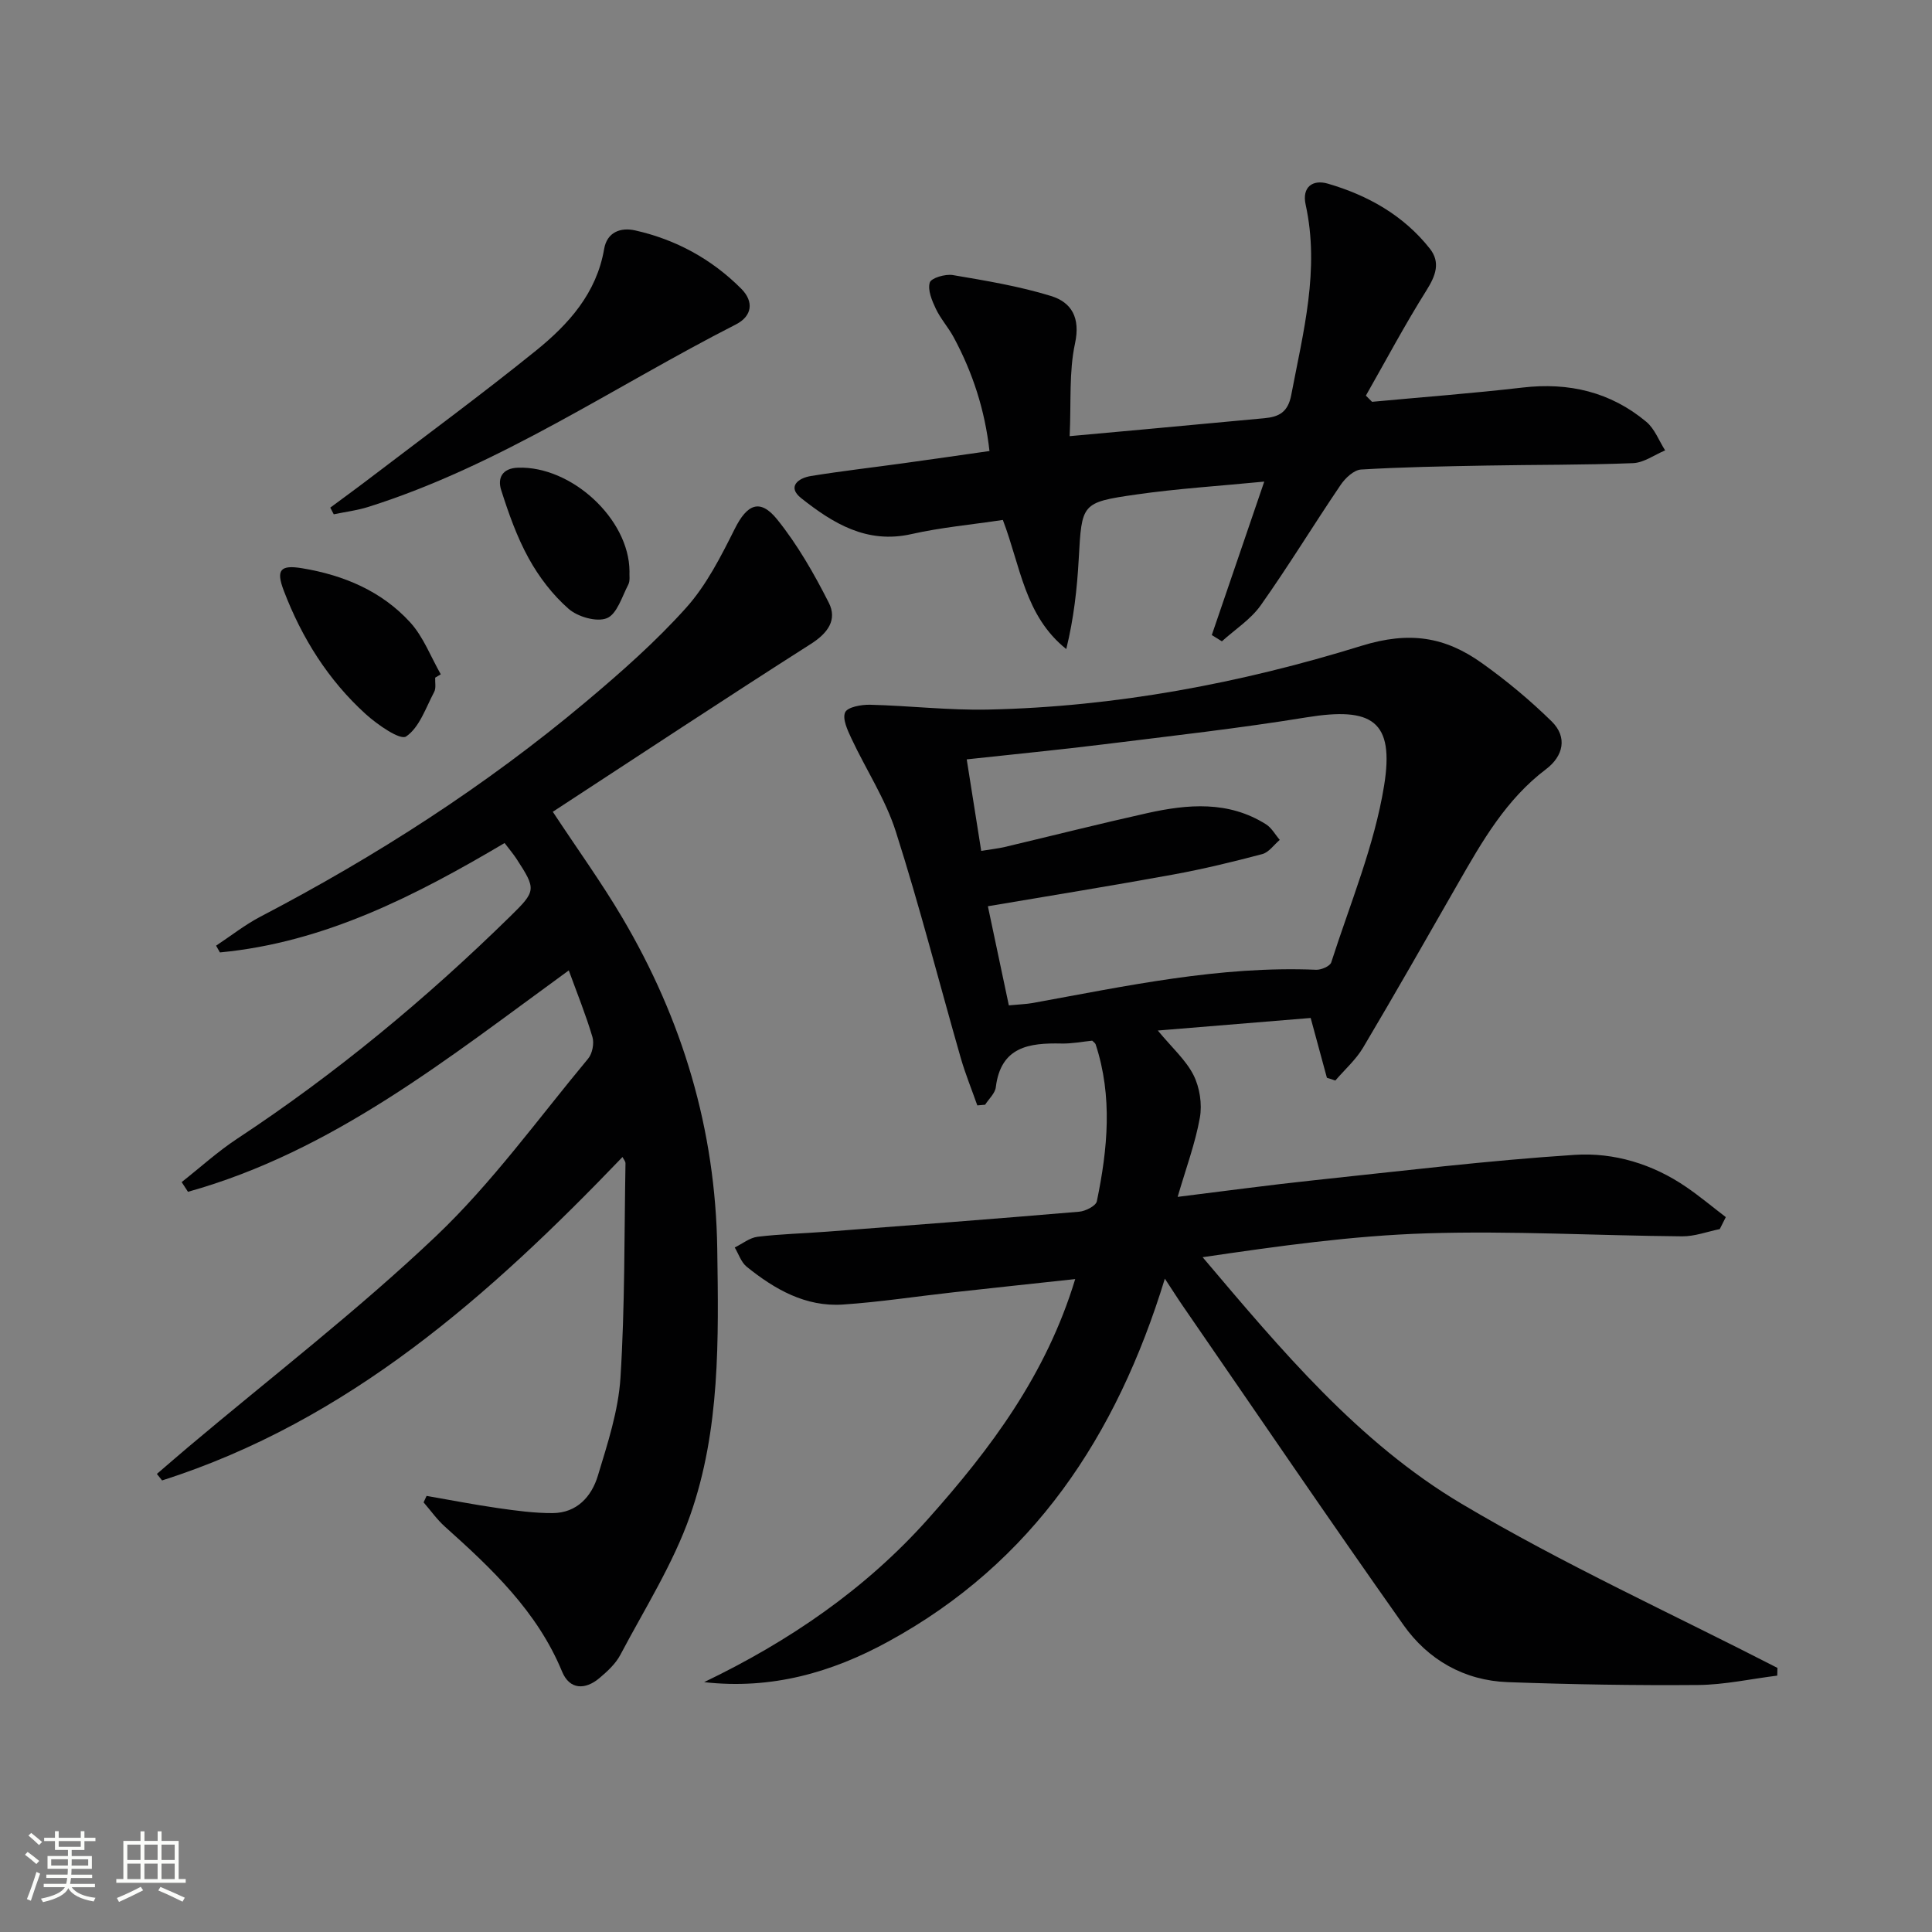
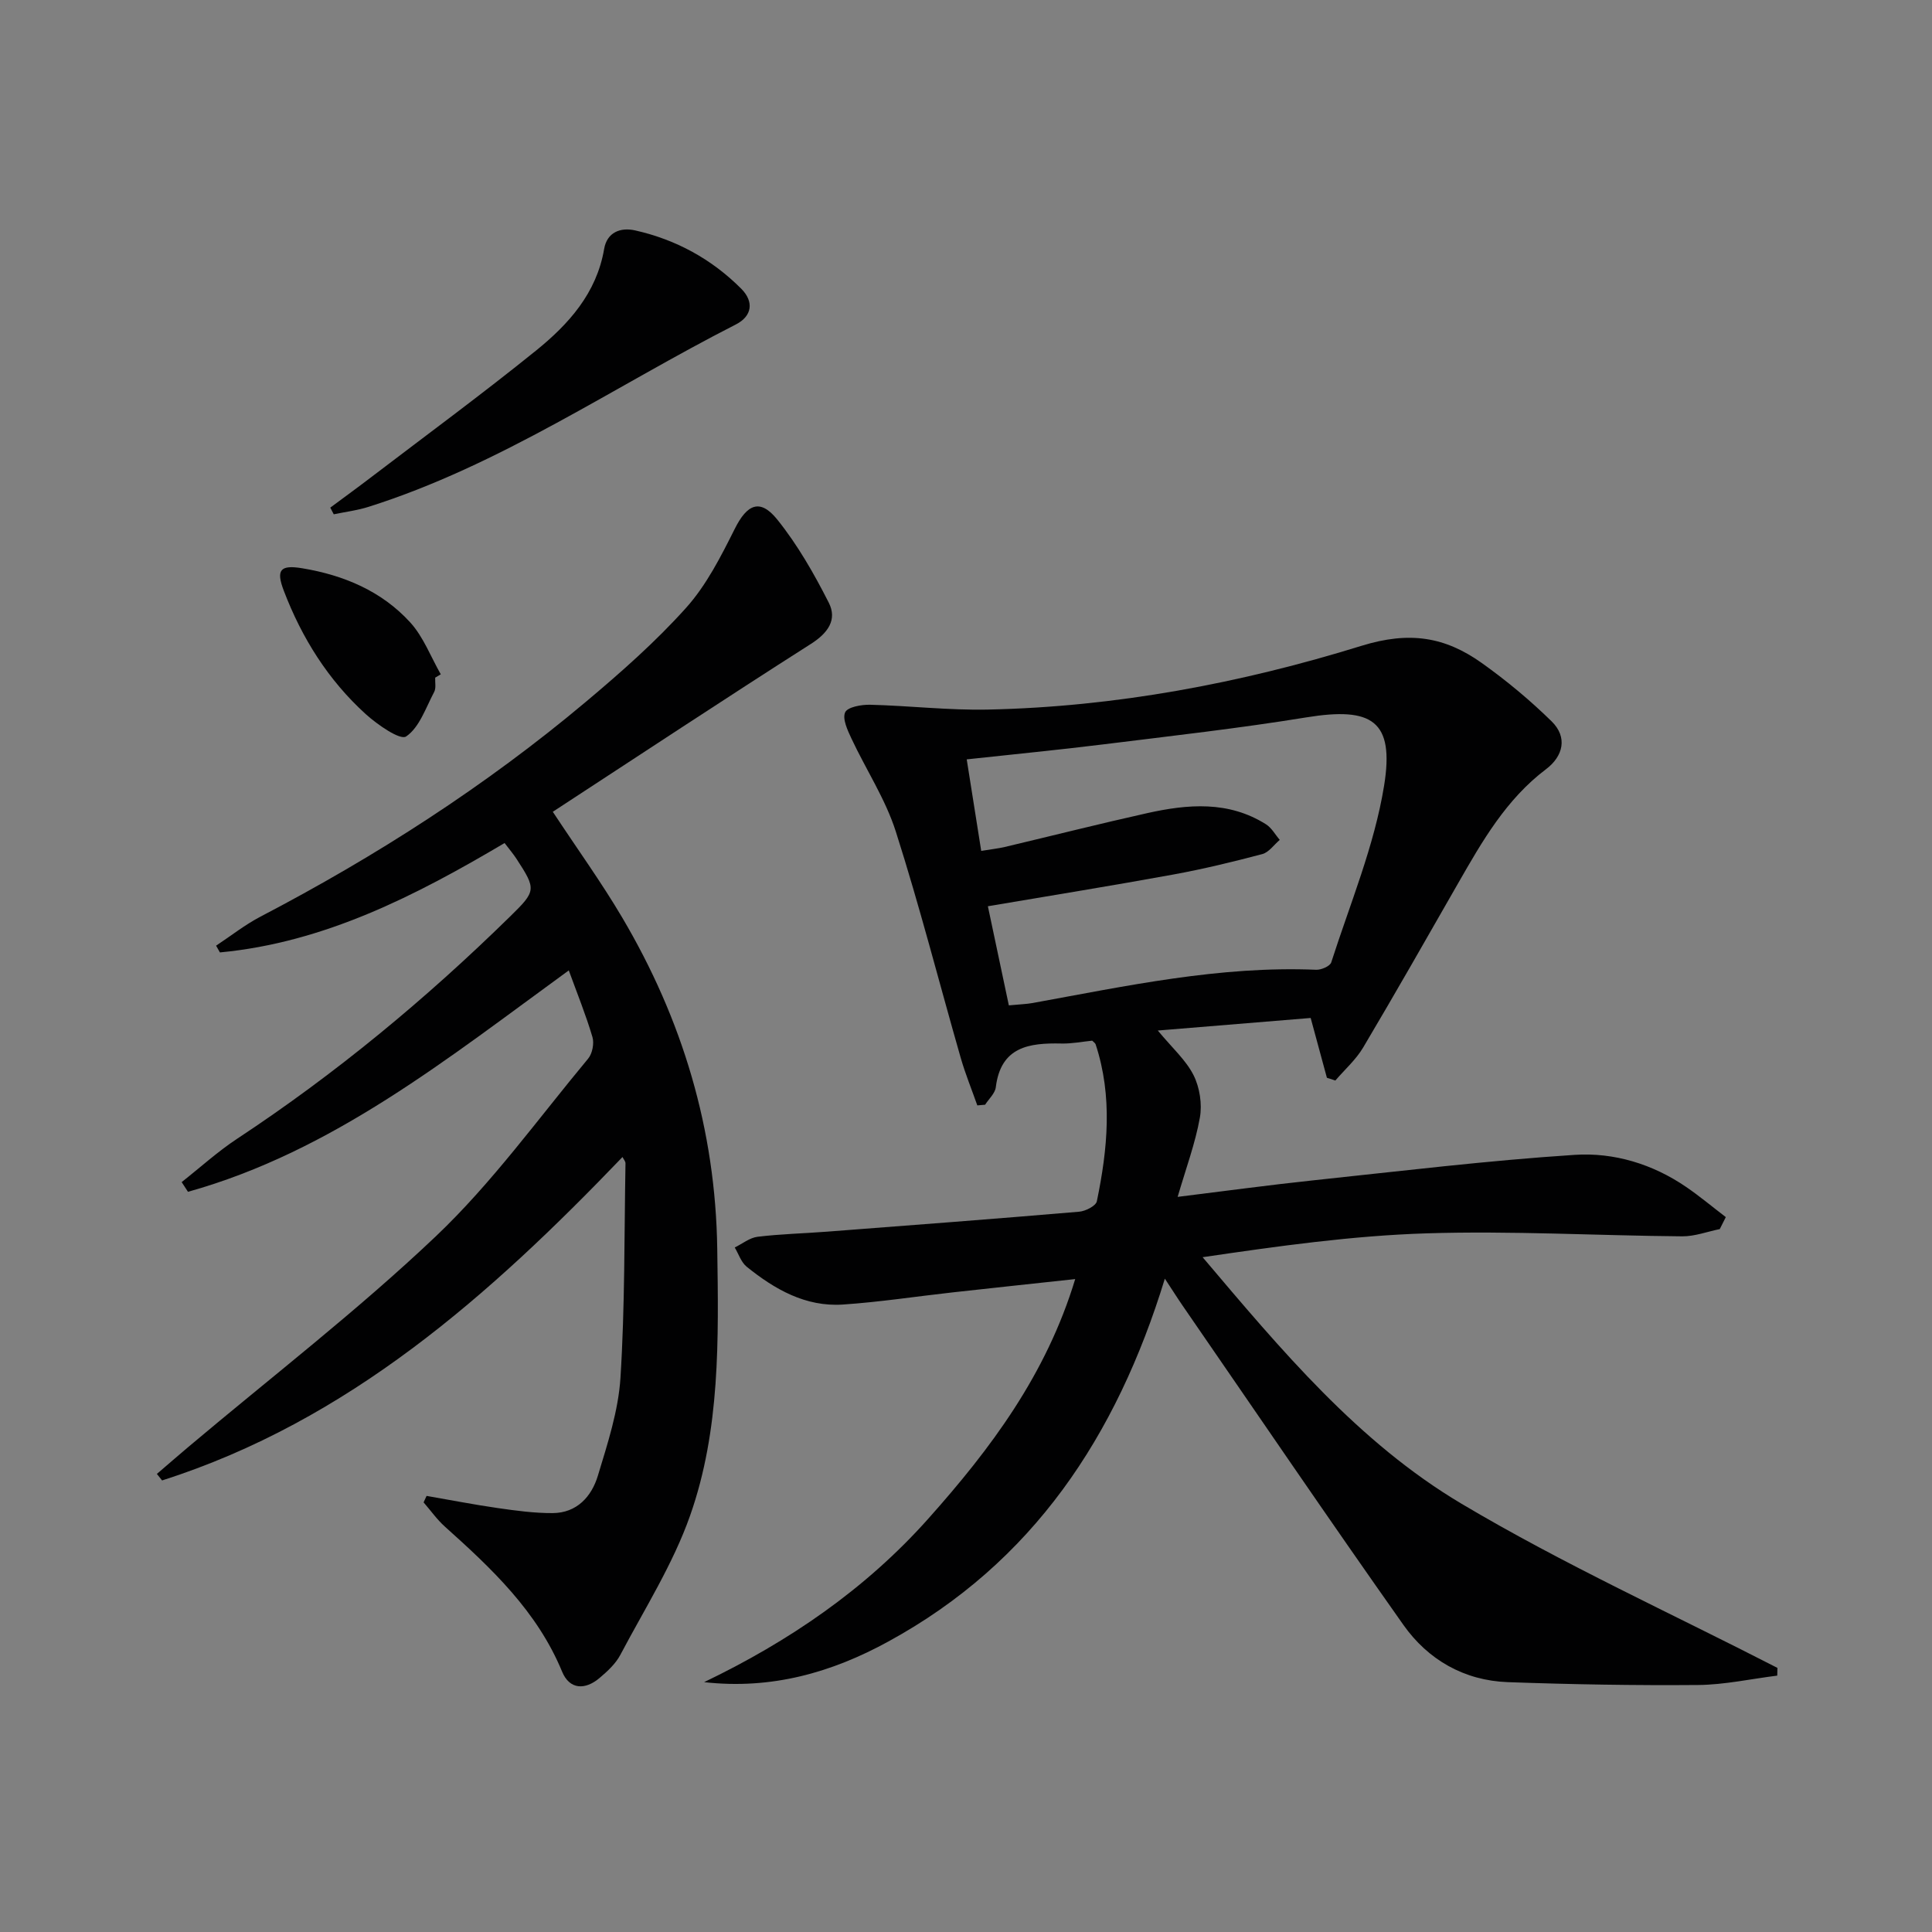
<svg xmlns="http://www.w3.org/2000/svg" enable-background="new 0 0 400 400" viewBox="0 0 400 400">
  <rect x="0" y="0" width="400" height="400" fill="#808080" stroke="none" />
-   <path d="m5.17 384 .55-.58c.85.61 1.65 1.24 2.4 1.87l-.59.64c-.83-.73-1.62-1.38-2.36-1.93m1.22 9.53-.82-.34c.71-1.76 1.37-3.64 1.98-5.63.24.13.5.25.76.36-.6 1.67-1.24 3.54-1.92 5.61m-.5-13.5.57-.54c.56.44 1.31 1.06 2.26 1.87l-.64.64c-.68-.66-1.41-1.32-2.19-1.97m3.25.46h2.24v-1.36h.77v1.36h4.57v-1.36h.76v1.36h2.28v.69h-2.28v1.84h-2.64v1.26h4.18v2.64h-4.21c0 .45-.02.86-.05 1.21h4.32v.69h-4.38c-.04.34-.1.75-.19 1.22h5.15v.69h-4.82c.87 1.19 2.51 1.92 4.93 2.19-.17.31-.3.57-.37.76-2.77-.49-4.52-1.41-5.26-2.76-.56 1.26-2.3 2.23-5.24 2.9-.12-.24-.26-.48-.43-.72 2.73-.55 4.38-1.34 4.96-2.38h-4.38v-.69h4.65c.1-.38.17-.79.21-1.22h-4.32v-.69h4.4c.03-.34.05-.75.05-1.21h-4.2v-2.64h4.23v-1.26h-2.69v-1.84h-2.24zm1.46 4.46v1.29h3.45c.01-.4.02-.57.01-.53v-.32-.45h-3.46zm1.55-2.59h4.57v-1.19h-4.57zm6.11 2.59h-3.42v.77c-.01.19-.01.37-.02.53h3.44z" fill="#fbfcfa" />
-   <path d="m32.63 379.16h.82v1.98h3.54v7.89h1.46v.78h-14.37v-.78h1.46v-7.89h3.55v-1.98h.82v1.98h2.73v-1.98zm-3.49 11.48.5.73c-1.61.82-3.28 1.63-5 2.41-.13-.27-.28-.55-.44-.82 1.75-.72 3.4-1.49 4.94-2.32m-2.78-5.55h2.73v-3.18h-2.73zm0 3.95h2.73v-3.2h-2.73zm3.54-3.95h2.73v-3.18h-2.73zm0 3.95h2.73v-3.2h-2.73zm7.89 4.68c-1.84-.92-3.51-1.7-5.02-2.32l.45-.73c1.89.8 3.57 1.55 5.04 2.23zm-1.62-11.81h-2.73v3.18h2.73zm-2.73 7.13h2.73v-3.2h-2.73z" fill="#fbfcfa" />
  <g fill="#010102">
    <path d="m145.78 348.27c17.64-8.48 33.44-19.28 46.4-33.83 12.89-14.46 24.42-29.79 30.43-49.62-8.96.97-17.15 1.84-25.34 2.75-7.58.84-15.14 2.01-22.75 2.52-7.73.52-14.13-3.15-19.93-7.83-1.15-.93-1.66-2.63-2.47-3.98 1.57-.77 3.09-2.02 4.73-2.22 4.78-.58 9.61-.69 14.41-1.06 17.39-1.33 34.79-2.65 52.17-4.13 1.32-.11 3.46-1.2 3.66-2.16 2.24-10.82 3.3-21.69-.25-32.49-.09-.27-.43-.47-.71-.76-2.09.21-4.23.64-6.36.59-6.69-.15-12.57.64-13.6 9.06-.16 1.27-1.45 2.41-2.21 3.61-.54.05-1.08.09-1.62.14-1.15-3.28-2.47-6.5-3.43-9.83-4.48-15.62-8.5-31.39-13.44-46.86-2.14-6.72-6.17-12.82-9.19-19.27-.8-1.71-1.91-4.07-1.3-5.42.5-1.1 3.36-1.61 5.15-1.57 8.14.2 16.28 1.17 24.4 1 26.41-.56 52.3-5.44 77.35-13.2 10-3.1 17.34-1.83 24.91 3.56 5.1 3.63 9.98 7.69 14.45 12.07 3.36 3.29 2.42 7.22-1.16 9.92-8.23 6.22-13.18 14.86-18.15 23.54-6.52 11.39-13.01 22.8-19.71 34.09-1.5 2.52-3.81 4.56-5.75 6.82-.58-.19-1.16-.38-1.75-.57-1.06-3.9-2.12-7.8-3.36-12.38-10.19.84-20.53 1.69-31.65 2.6 2.99 3.61 5.82 6.11 7.4 9.24 1.28 2.55 1.81 5.99 1.31 8.8-.95 5.32-2.87 10.46-4.6 16.4 9.89-1.22 19.04-2.47 28.23-3.44 17.98-1.9 35.96-4.09 53.99-5.26 8.11-.53 16.14 1.9 23.08 6.66 2.83 1.94 5.47 4.15 8.19 6.23-.42.83-.83 1.65-1.25 2.48-2.6.53-5.19 1.52-7.78 1.5-17.64-.15-35.3-1.17-52.91-.62-15.38.48-30.71 2.64-46.38 4.94 16.21 19.14 32.2 38.32 53.58 51.03 21.09 12.54 43.56 22.76 65.43 34-.01.53-.03 1.07-.04 1.6-5.46.68-10.91 1.89-16.37 1.94-13.14.11-26.29-.12-39.42-.59-9.03-.33-16.51-4.63-21.61-11.85-15.44-21.86-30.48-44-45.67-66.04-1.11-1.61-2.15-3.27-3.72-5.65-10 32.64-27.34 58.81-57.27 75.14-11.68 6.4-24.16 9.98-38.12 8.4zm63.09-140.12c2.26-.22 3.59-.25 4.89-.48 19.43-3.53 38.78-7.73 58.74-6.89 1.05.04 2.87-.74 3.12-1.53 3.89-12.13 8.92-24.11 10.94-36.57 2.19-13.49-2.51-16.36-16.06-14.16-13.92 2.27-27.95 3.84-41.95 5.58-9.34 1.16-18.72 2.06-28.4 3.12 1.05 6.6 2 12.61 3 18.95 1.98-.33 3.44-.48 4.86-.81 9.84-2.33 19.64-4.81 29.51-7.01 8.41-1.87 16.83-2.59 24.6 2.32 1.16.73 1.9 2.13 2.84 3.22-1.2 1.01-2.25 2.58-3.62 2.94-6.09 1.61-12.23 3.1-18.42 4.23-12.53 2.29-25.11 4.32-38.39 6.57 1.5 7.04 2.88 13.62 4.34 20.52z" />
    <path d="m37.61 244.74c3.83-3.01 7.46-6.32 11.51-8.99 20.37-13.43 39.05-28.91 56.46-45.97 5.43-5.32 5.5-5.61 1.34-11.99-.63-.96-1.38-1.85-2.45-3.25-18.4 10.89-37.28 20.6-58.94 22.65-.26-.47-.53-.93-.79-1.4 3.06-2.02 5.97-4.33 9.21-6.02 23.97-12.52 46.62-27.06 67.35-44.47 7.25-6.09 14.43-12.42 20.74-19.45 4.22-4.7 7.22-10.64 10.09-16.37 2.54-5.08 5.22-6.35 8.79-1.92 4.21 5.23 7.62 11.21 10.67 17.22 1.79 3.52-.16 6.28-3.71 8.54-17.91 11.41-35.63 23.13-53.43 34.75 5.13 7.78 10.08 14.63 14.36 21.88 12.49 21.14 19.34 43.89 19.69 68.64.27 18.67.64 37.42-5.62 55.19-3.54 10.06-9.42 19.32-14.44 28.83-.97 1.85-2.67 3.41-4.3 4.79-2.99 2.54-6.22 2.45-7.77-1.32-5.14-12.45-14.55-21.31-24.25-30-1.65-1.48-2.96-3.35-4.42-5.03.21-.45.41-.89.62-1.34 4.92.85 9.82 1.81 14.75 2.52 3.76.54 7.57 1.06 11.36 1.04 5.01-.03 8.05-3.43 9.35-7.73 2.01-6.64 4.24-13.43 4.68-20.27.93-14.76.78-29.6 1.04-44.4.01-.43-.39-.86-.62-1.32-27.48 28.64-56.69 54.62-95.32 66.96-.36-.45-.72-.9-1.08-1.35 2.17-1.86 4.32-3.73 6.51-5.58 17.17-14.47 35.03-28.22 51.29-43.66 11.63-11.05 21.16-24.33 31.48-36.73.88-1.05 1.29-3.16.9-4.48-1.36-4.59-3.17-9.05-4.9-13.8-24.99 18.17-48.87 37.47-78.84 45.84-.42-.66-.87-1.34-1.31-2.01z" />
-     <path d="m207.63 107.65c-6.53.98-12.83 1.55-18.94 2.93-9.23 2.08-16.23-2.23-22.81-7.44-2.97-2.35-.62-4.16 1.98-4.58 6.39-1.04 12.82-1.77 19.24-2.66 5.75-.79 11.49-1.63 17.76-2.52-.95-8.51-3.48-16.25-7.41-23.55-1.1-2.04-2.71-3.82-3.7-5.91-.8-1.69-1.72-3.87-1.25-5.42.29-.95 3.22-1.81 4.77-1.55 6.83 1.16 13.73 2.3 20.32 4.33 4.26 1.31 6.13 4.49 4.98 9.83-1.27 5.88-.78 12.15-1.11 19.19 5.56-.5 10.26-.92 14.96-1.36 8.45-.78 16.89-1.58 25.33-2.35 3.03-.28 4.91-1.22 5.59-4.82 2.48-13.04 5.93-25.94 2.98-39.4-.8-3.65 1.45-5.26 4.59-4.35 8.28 2.41 15.66 6.55 21.11 13.44 2.27 2.87 1.22 5.62-.68 8.65-4.46 7.09-8.4 14.51-12.55 21.8.43.43.85.85 1.28 1.28 10.39-.97 20.8-1.75 31.16-2.95 9.59-1.12 18.22.91 25.62 7.09 1.74 1.45 2.62 3.92 3.9 5.92-2.22.92-4.42 2.56-6.67 2.64-10.12.4-20.25.31-30.37.5-8.64.16-17.29.3-25.91.82-1.5.09-3.29 1.78-4.25 3.21-5.59 8.24-10.77 16.77-16.52 24.89-2.07 2.93-5.33 5.01-8.05 7.47-.7-.43-1.39-.87-2.09-1.3 3.49-10.2 6.98-20.41 10.86-31.77-9.31.91-18.02 1.45-26.63 2.69-11.26 1.62-11.14 1.87-11.78 13.32-.34 6.18-1.03 12.34-2.58 18.66-8.61-6.87-9.46-17.14-13.13-26.73z" />
    <path d="m68.38 105.1c2.87-2.13 5.77-4.24 8.61-6.41 11.36-8.66 22.87-17.13 33.98-26.1 6.75-5.46 12.54-11.87 14.11-21.04.59-3.46 3.37-4.54 6.45-3.84 8.44 1.9 15.82 5.94 21.93 12.06 2.69 2.7 2.26 5.68-1.1 7.4-25.23 12.86-48.77 29.15-76.1 37.78-2.32.73-4.77 1.03-7.16 1.53-.23-.46-.47-.92-.72-1.38z" />
    <path d="m90.1 140.3c-.05 1 .22 2.16-.21 2.96-1.73 3.27-3.05 7.35-5.81 9.22-1.23.83-5.94-2.44-8.36-4.63-7.76-7.04-13.23-15.76-16.96-25.54-1.66-4.34-.74-5.42 3.85-4.65 8.59 1.43 16.42 4.73 22.32 11.2 2.74 3.01 4.26 7.13 6.33 10.75-.39.23-.78.46-1.16.69z" />
-     <path d="m130.33 118.28c-.06.79.17 1.94-.25 2.75-1.3 2.5-2.34 6.11-4.43 6.96-2.11.86-6.04-.28-7.94-1.95-3.29-2.88-6.12-6.58-8.24-10.43-2.45-4.43-4.17-9.32-5.71-14.16-.77-2.41.16-4.51 3.49-4.62 11.04-.38 23.01 10.58 23.08 21.45z" />
  </g>
</svg>